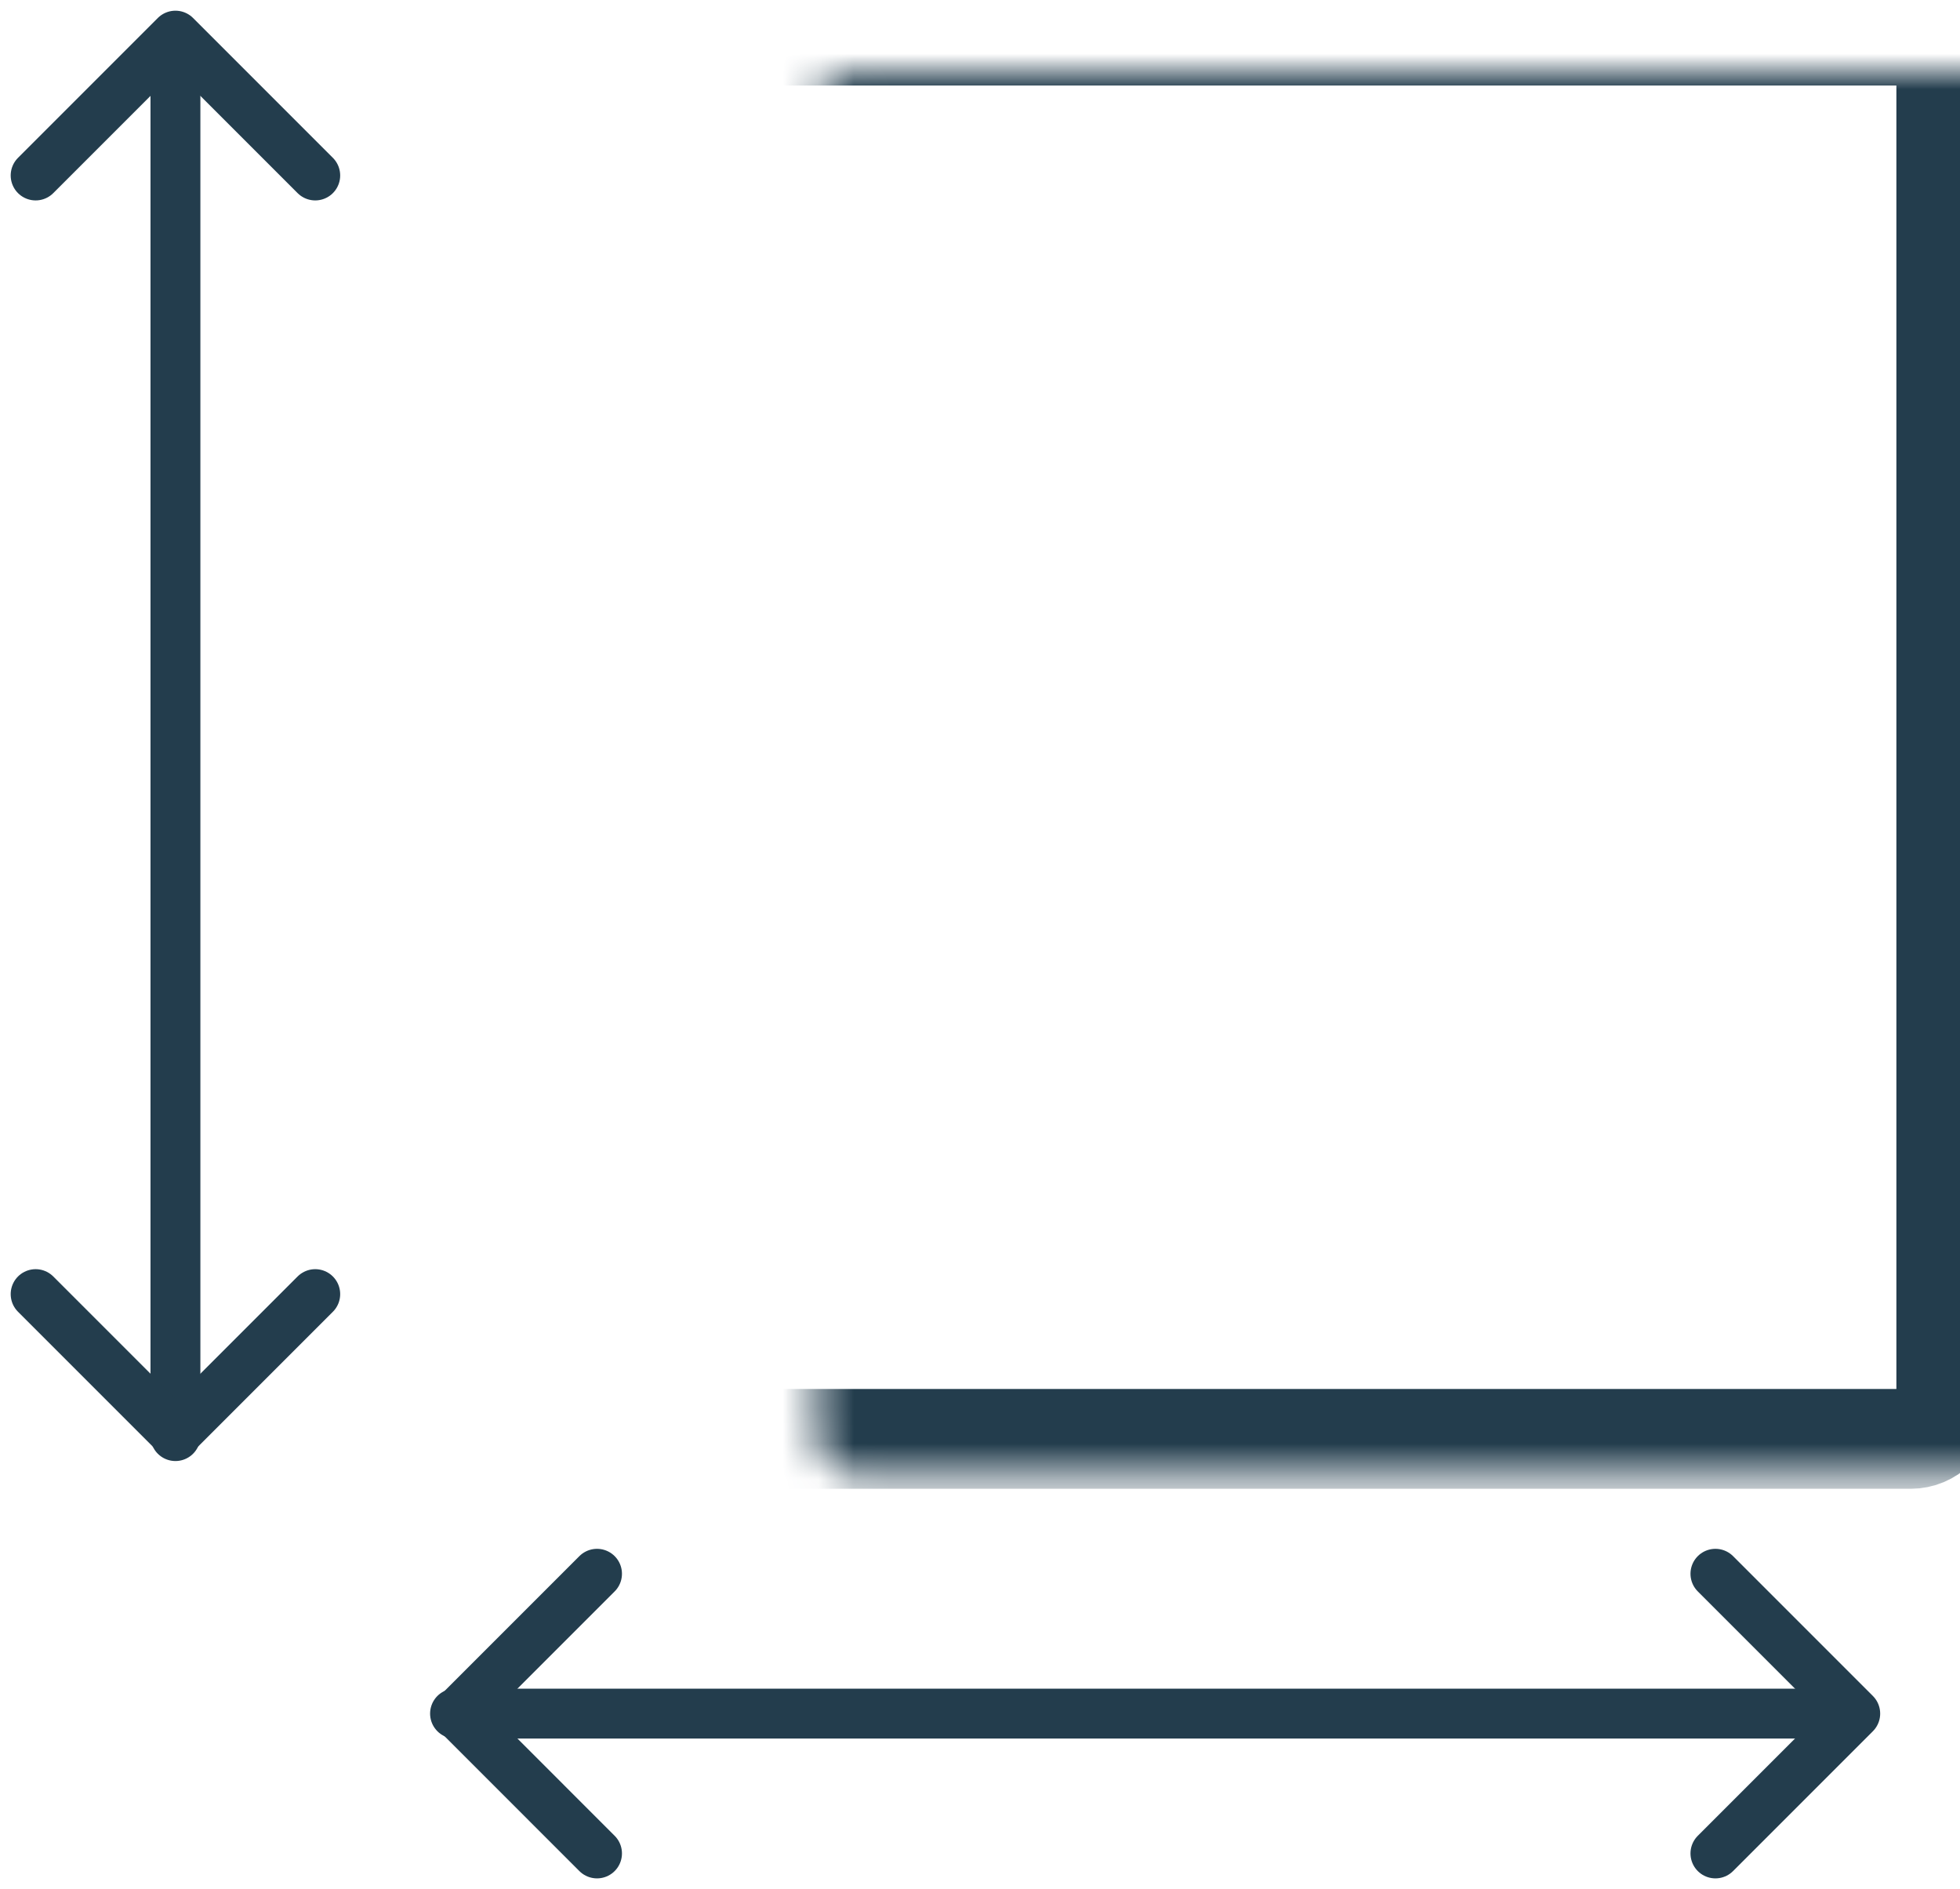
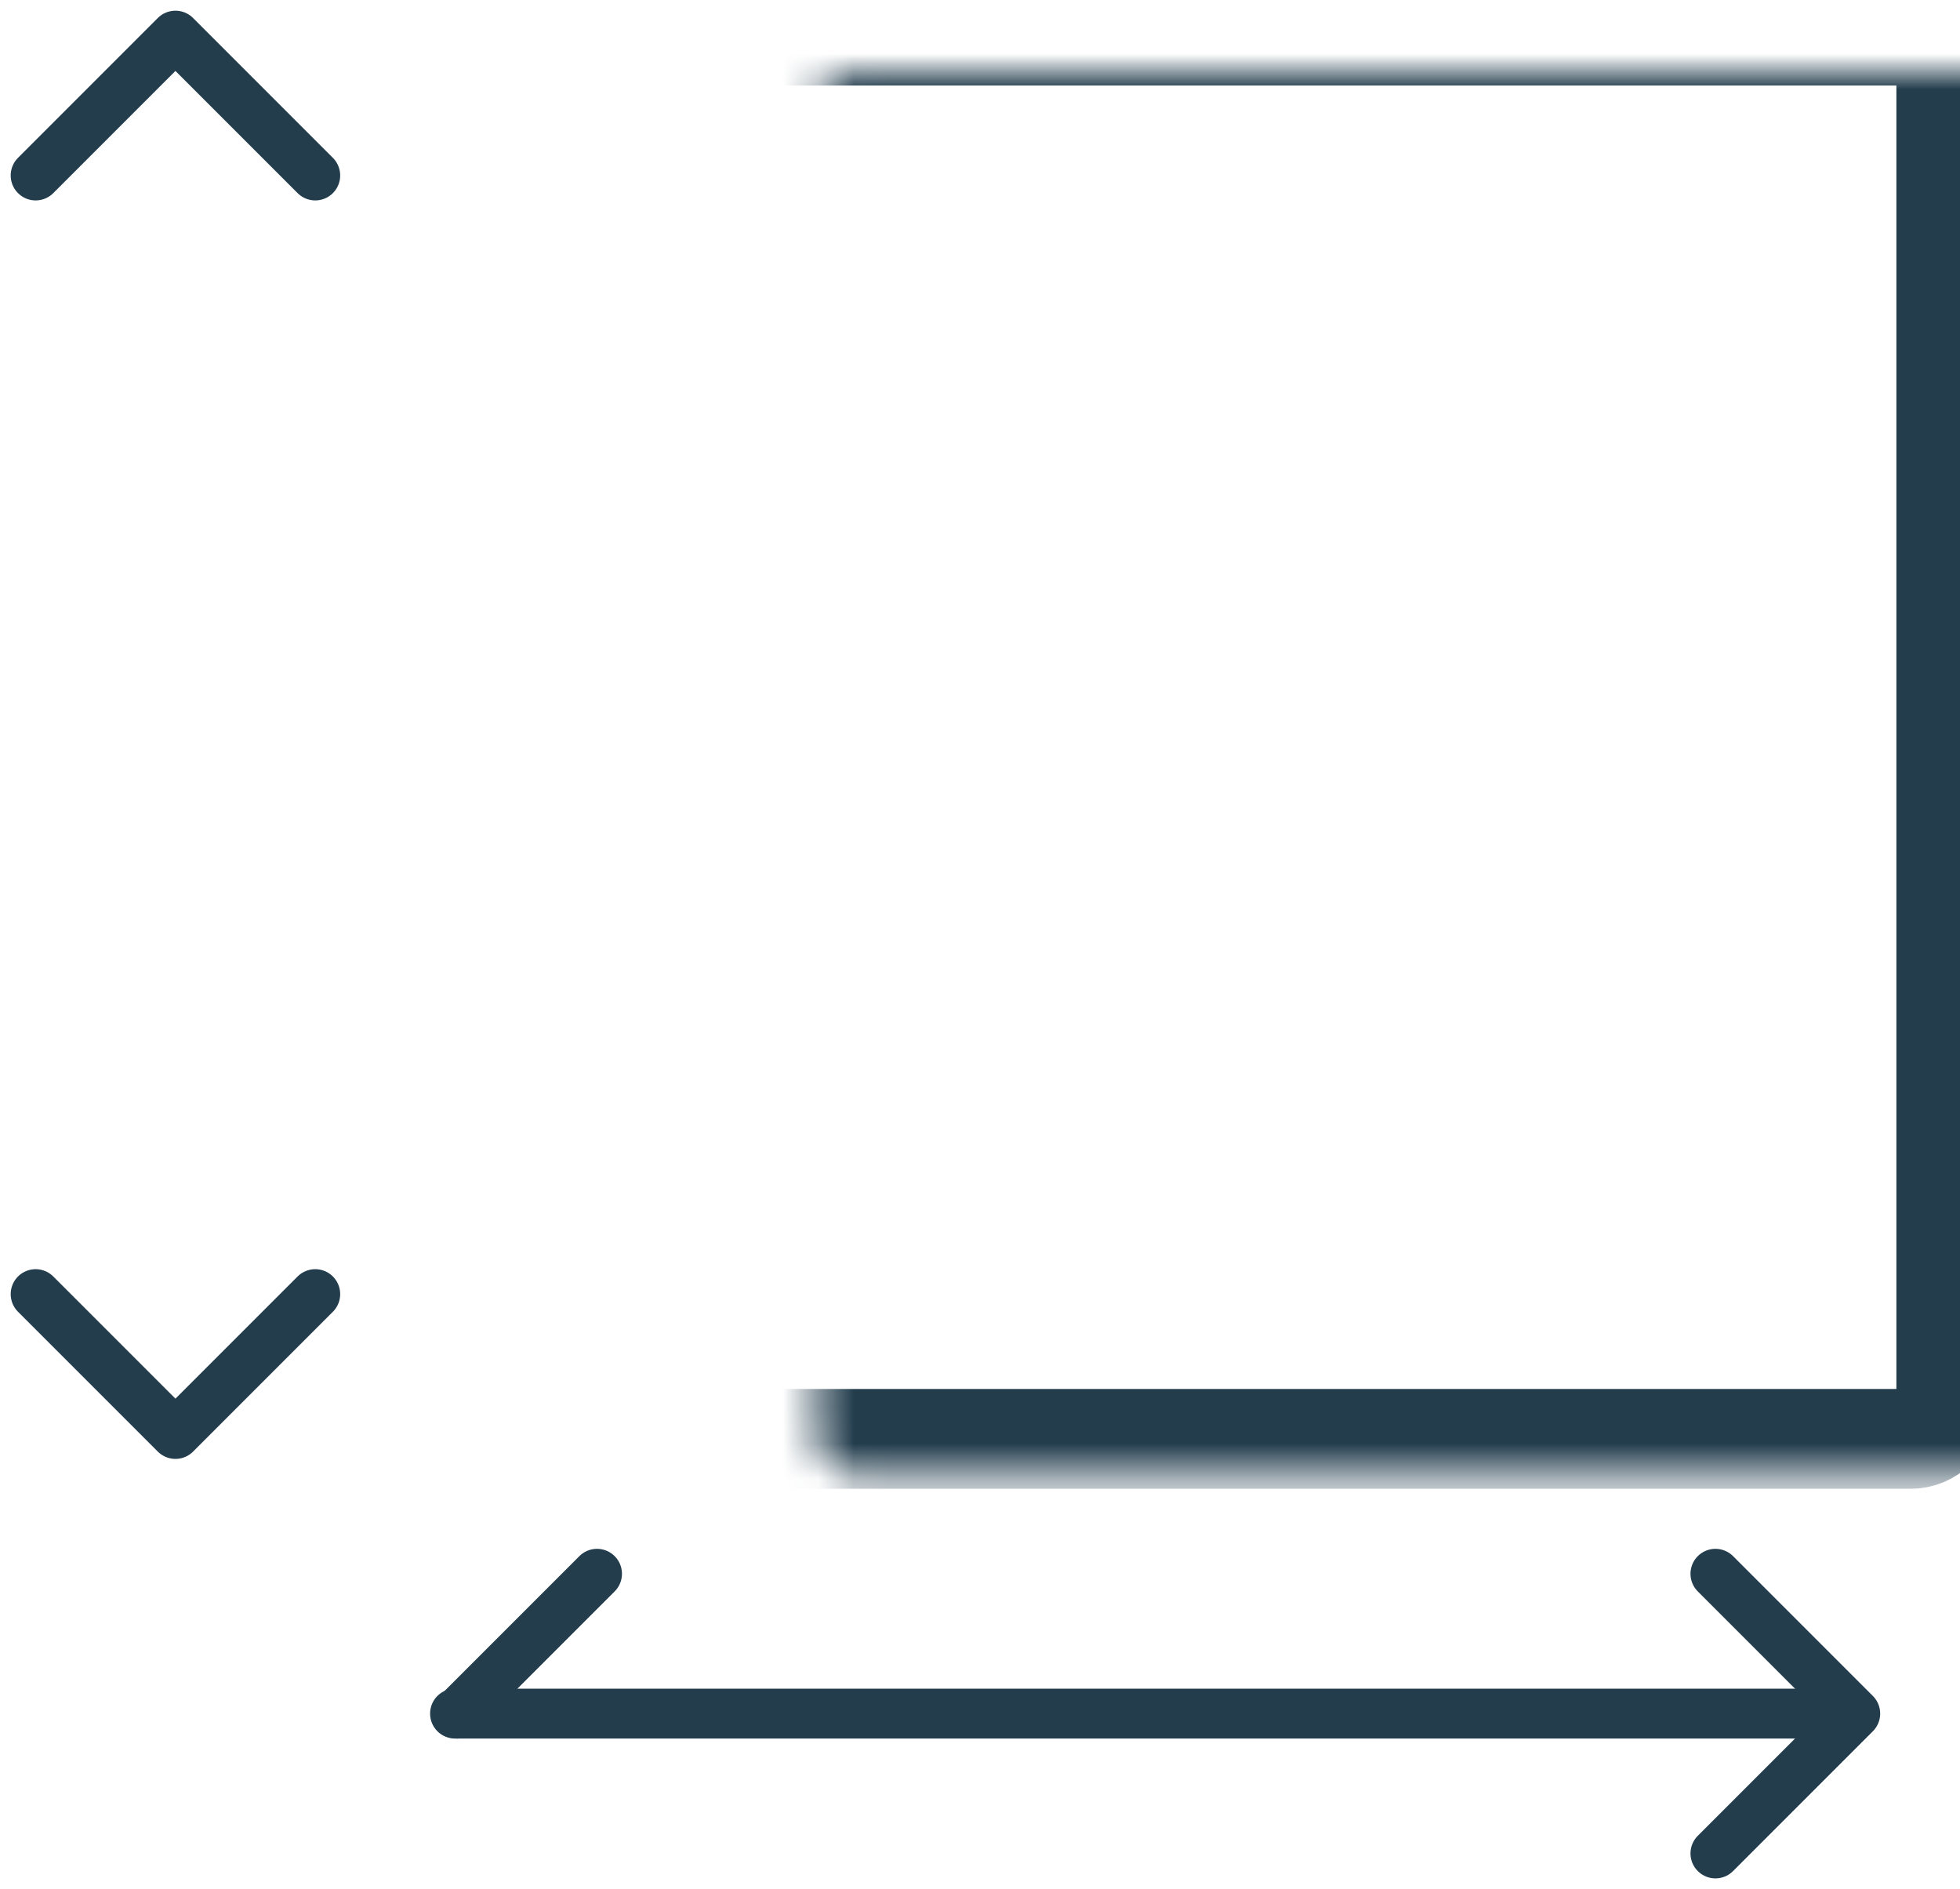
<svg xmlns="http://www.w3.org/2000/svg" width="55" height="53" viewBox="0 0 55 53" fill="none">
  <mask id="path-1-inside-1_2_412" fill="white">
    <rect x="11.461" y="1" width="43.154" height="39.37" rx="1" />
  </mask>
  <rect x="11.461" y="1" width="43.154" height="39.37" rx="1" stroke="#233D4D" stroke-width="2.8" mask="url(#path-1-inside-1_2_412)" />
-   <path d="M4.923 1.624L4.923 40.291" stroke="#233D4D" stroke-width="1.4" stroke-linecap="round" />
  <path d="M8.846 4.923L4.923 1L1 4.923" stroke="#233D4D" stroke-width="1.4" stroke-linecap="round" stroke-linejoin="round" />
  <path d="M1 36.308L4.923 40.231L8.846 36.308" stroke="#233D4D" stroke-width="1.4" stroke-linecap="round" stroke-linejoin="round" />
  <path d="M51.437 48.077L12.769 48.077" stroke="#233D4D" stroke-width="1.4" stroke-linecap="round" />
  <path d="M48.137 52L52.06 48.077L48.137 44.154" stroke="#233D4D" stroke-width="1.4" stroke-linecap="round" stroke-linejoin="round" />
-   <path d="M16.753 44.154L12.83 48.077L16.753 52" stroke="#233D4D" stroke-width="1.4" stroke-linecap="round" stroke-linejoin="round" />
+   <path d="M16.753 44.154L12.83 48.077" stroke="#233D4D" stroke-width="1.4" stroke-linecap="round" stroke-linejoin="round" />
</svg>